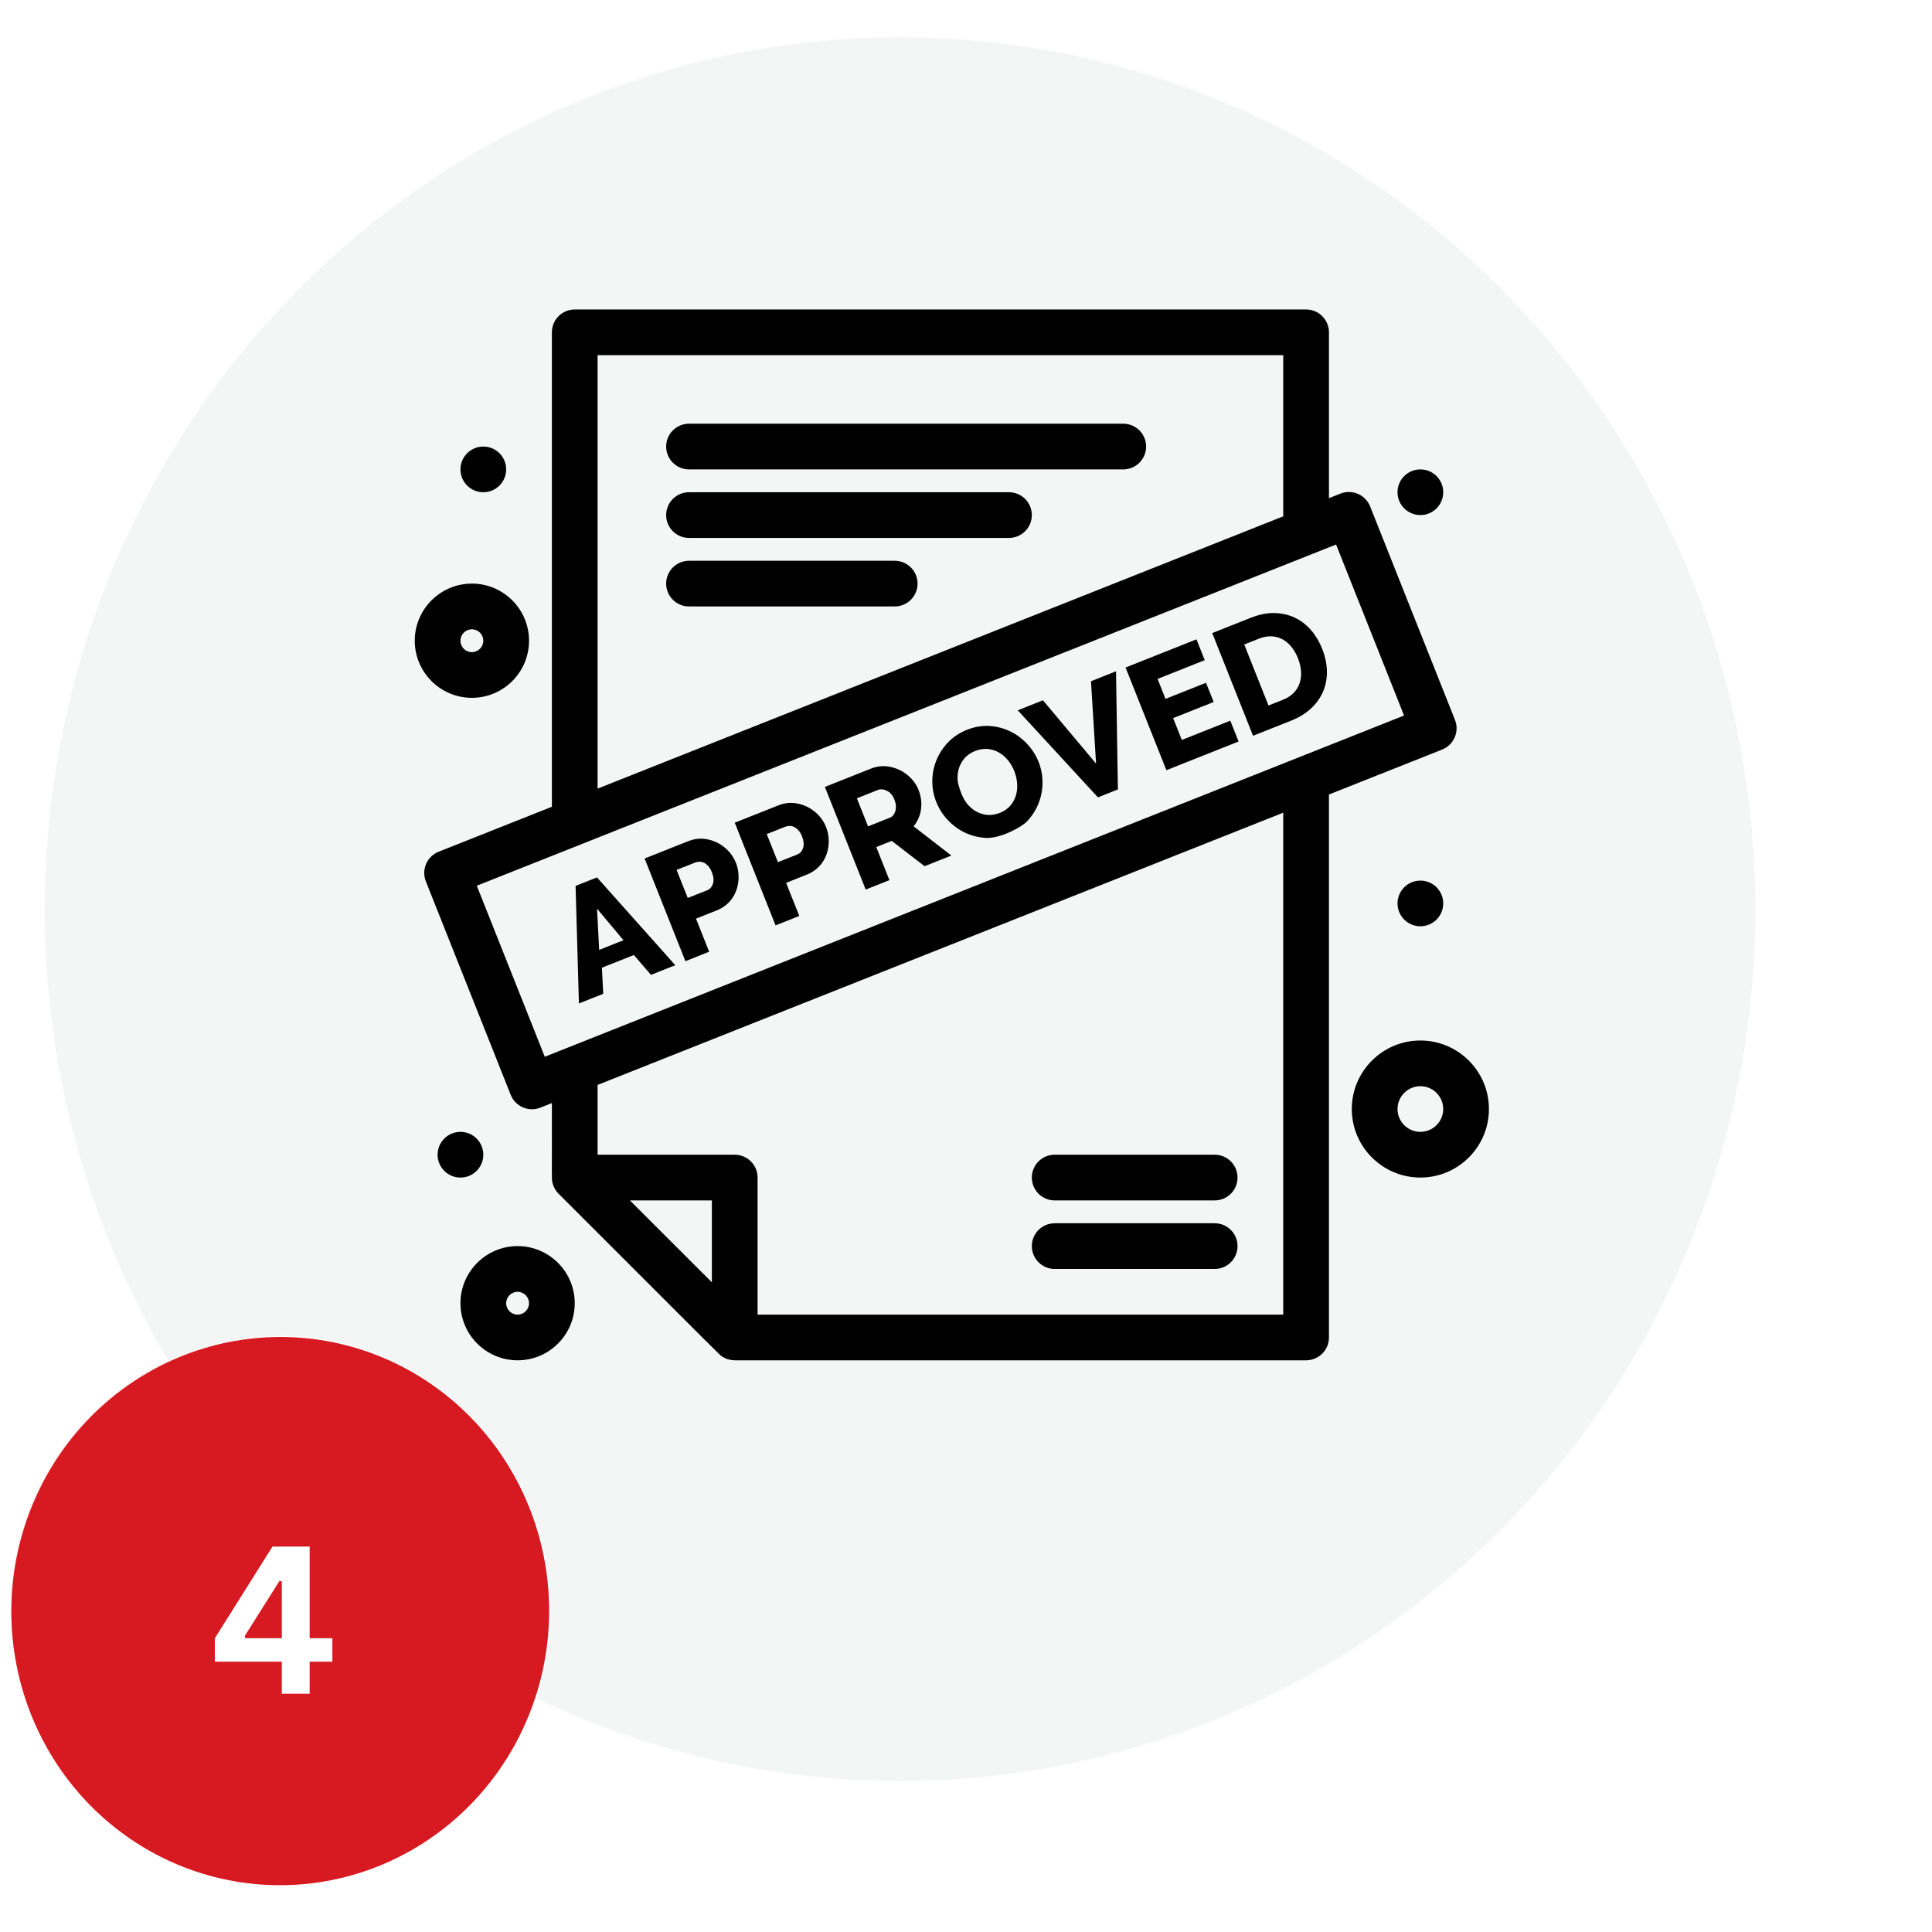
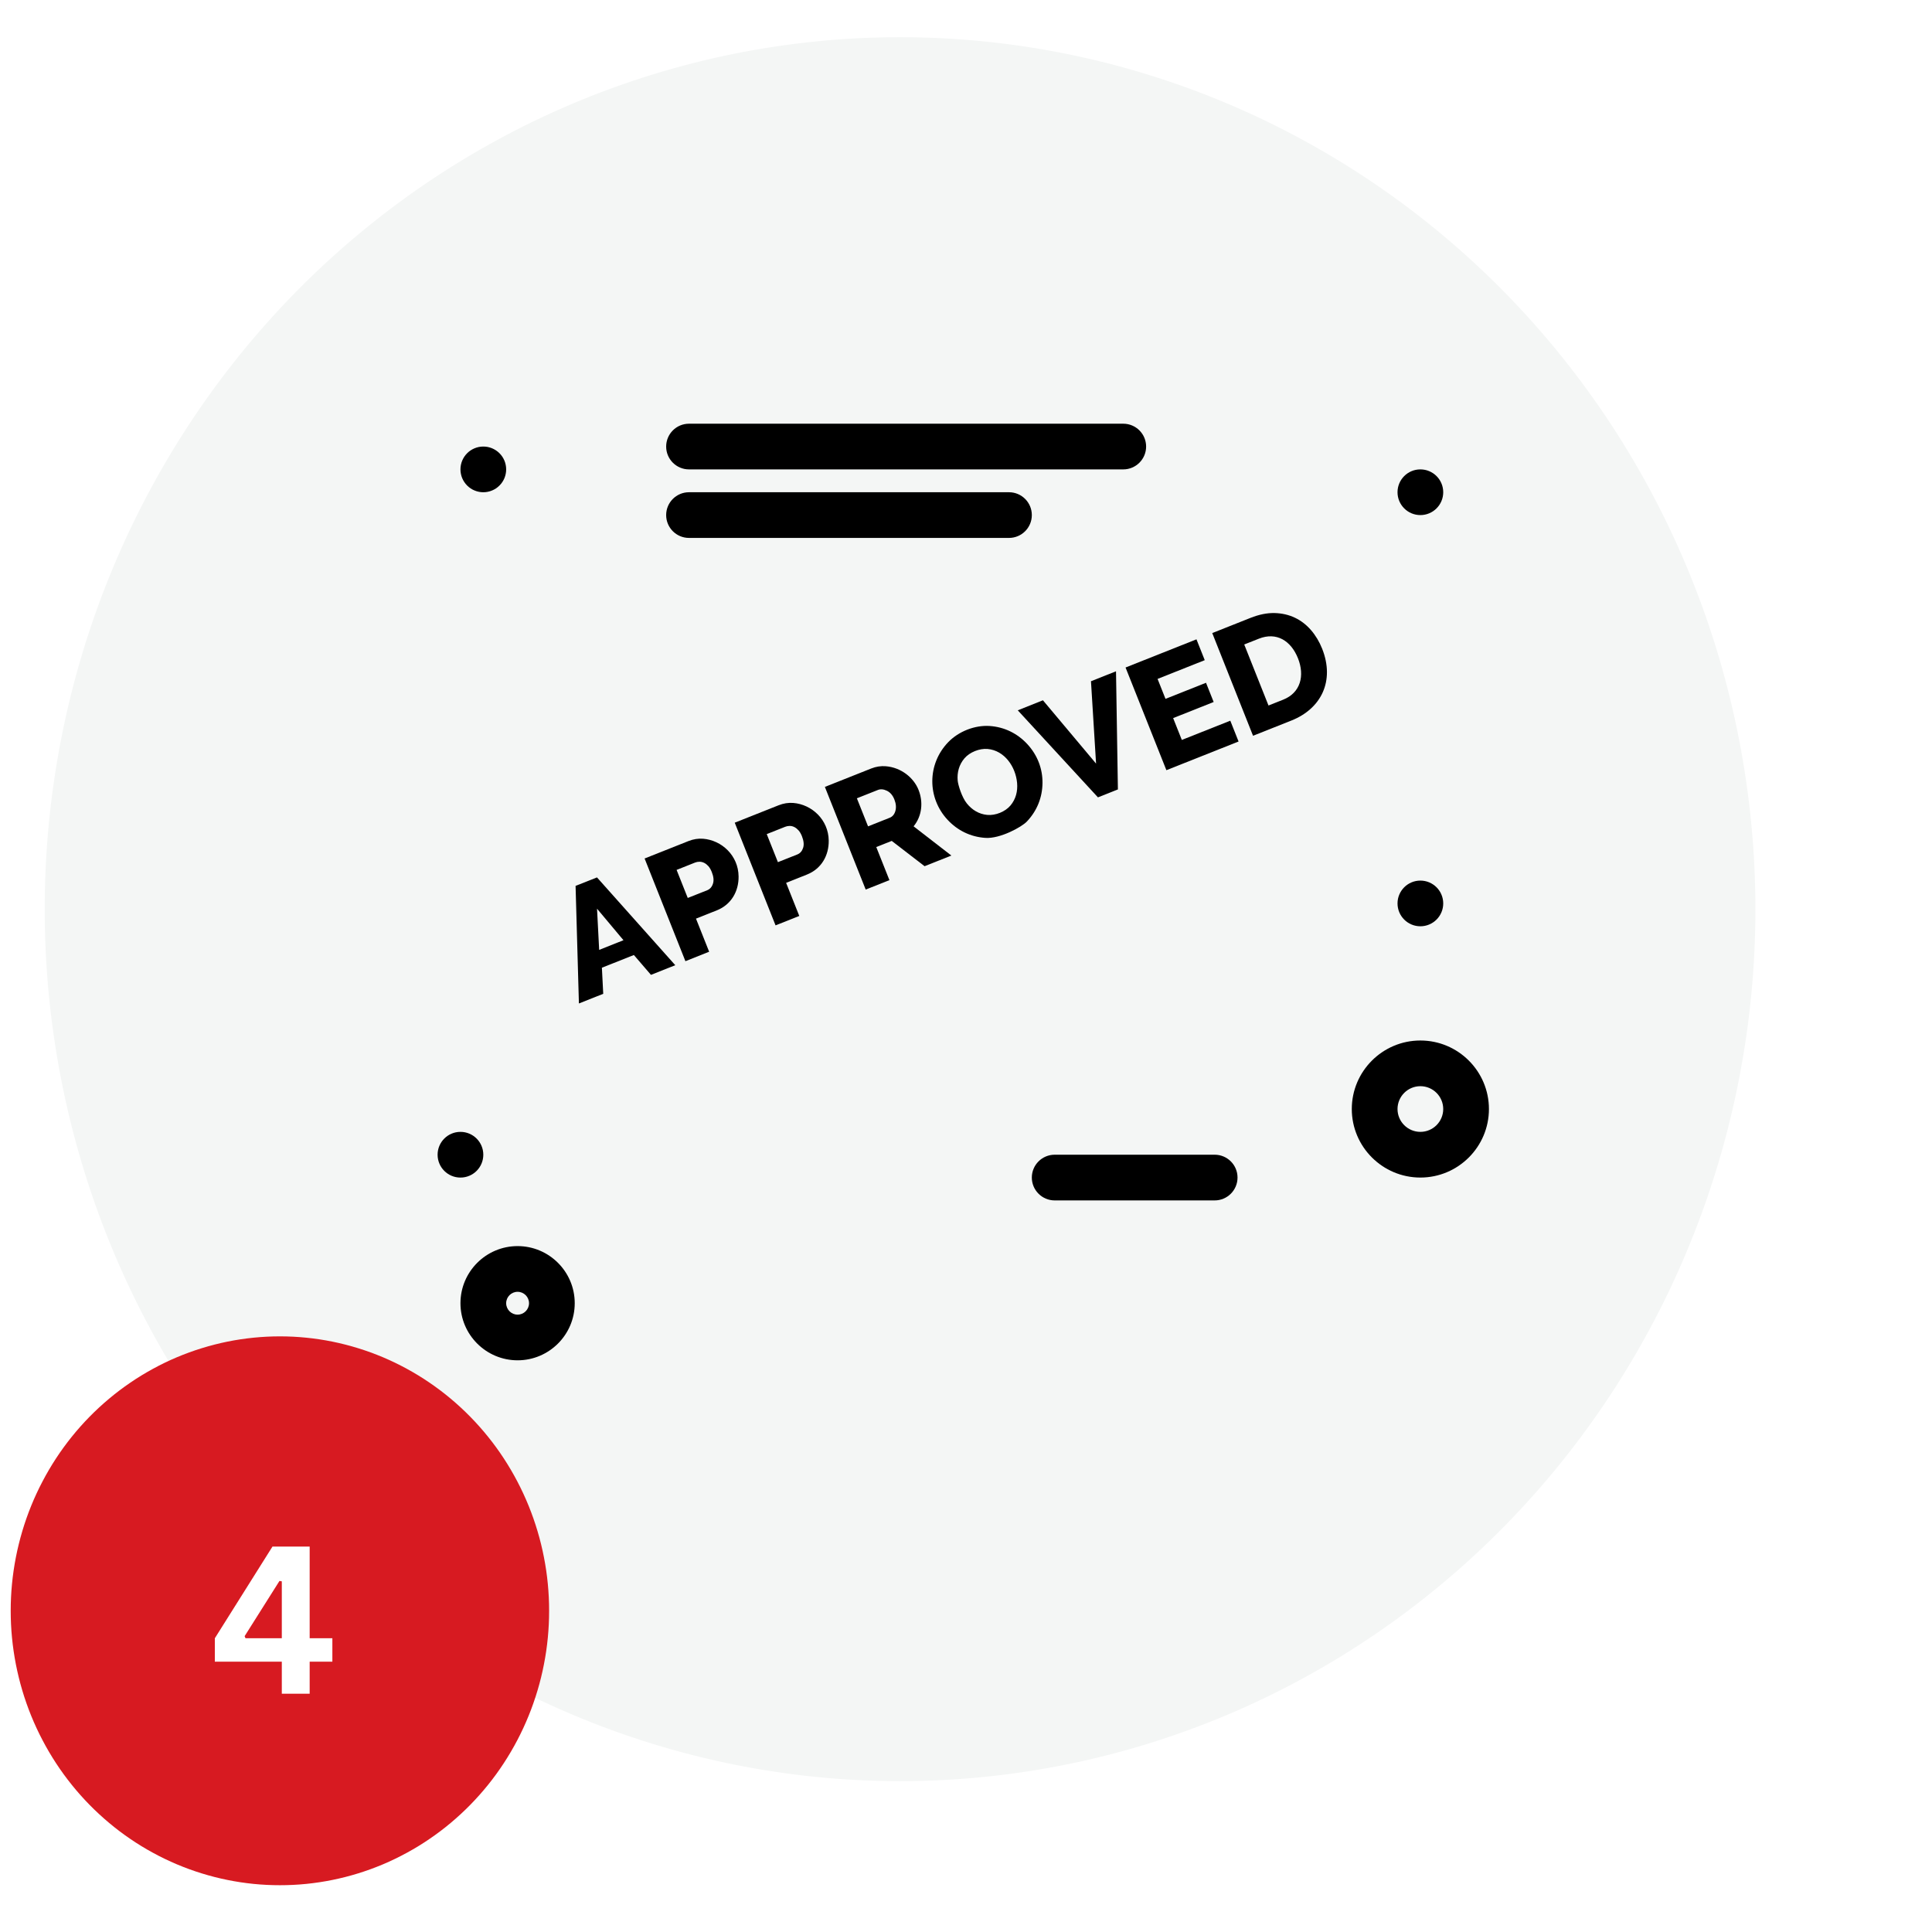
<svg xmlns="http://www.w3.org/2000/svg" width="500" viewBox="0 0 375 375" height="500" preserveAspectRatio="xMidYMid meet">
  <defs>
    <filter x="0%" y="0%" width="100%" height="100%" id="5d6c4e6fd4" />
    <filter x="0%" y="0%" width="100%" height="100%" id="574c6b8485" />
    <g />
    <clipPath id="97e6c777a0">
      <path d="M 1.742 0 L 369.477 0 L 369.477 375 L 1.742 375 Z M 1.742 0 " clip-rule="nonzero" />
    </clipPath>
    <mask id="4078f7f129">
      <g filter="url(#5d6c4e6fd4)">
        <rect x="-37.5" width="450" fill="#000000" y="-37.5" height="450" fill-opacity="0.48" />
      </g>
    </mask>
    <clipPath id="a734e466b7">
      <path d="M 1 0 L 368.477 0 L 368.477 375 L 1 375 Z M 1 0 " clip-rule="nonzero" />
    </clipPath>
    <image x="0" y="0" width="2383" id="4857a5dd5a" height="2429" preserveAspectRatio="xMidYMid meet" />
    <mask id="01ac21d4dc">
      <g filter="url(#5d6c4e6fd4)">
        <g filter="url(#574c6b8485)" transform="matrix(0.154, 0, 0, 0.154, 0.755, -0.013)">
          <image x="0" y="0" width="2383" height="2429" preserveAspectRatio="xMidYMid meet" />
        </g>
      </g>
    </mask>
    <image x="0" y="0" width="2383" id="c18fabdb26" height="2429" preserveAspectRatio="xMidYMid meet" />
    <clipPath id="8a7d656b5a">
      <rect x="0" width="369" y="0" height="375" />
    </clipPath>
    <clipPath id="1943eabf6d">
      <path d="M 1.742 0 L 351 0 L 351 356 L 1.742 356 Z M 1.742 0 " clip-rule="nonzero" />
    </clipPath>
    <clipPath id="e6e5e89a1a">
      <path d="M 0 257.219 L 115.148 257.219 L 115.148 375 L 0 375 Z M 0 257.219 " clip-rule="nonzero" />
    </clipPath>
    <mask id="fb8189706b">
      <g filter="url(#5d6c4e6fd4)">
        <rect x="-37.5" width="450" fill="#000000" y="-37.5" height="450" fill-opacity="0.48" />
      </g>
    </mask>
    <clipPath id="822ba05b16">
      <path d="M 0 0.219 L 115.148 0.219 L 115.148 118 L 0 118 Z M 0 0.219 " clip-rule="nonzero" />
    </clipPath>
    <image x="0" y="0" width="2383" id="aefd5e1e87" height="2429" preserveAspectRatio="xMidYMid meet" />
    <mask id="c198f932ea">
      <g filter="url(#5d6c4e6fd4)">
        <g filter="url(#574c6b8485)" transform="matrix(0.048, 0, 0, 0.048, 0.004, 0.217)">
          <image x="0" y="0" width="2383" height="2429" preserveAspectRatio="xMidYMid meet" />
        </g>
      </g>
    </mask>
    <image x="0" y="0" width="2383" id="dab47dfe44" height="2429" preserveAspectRatio="xMidYMid meet" />
    <clipPath id="a19a55f6b6">
      <rect x="0" width="116" y="0" height="118" />
    </clipPath>
    <clipPath id="0bfce127cb">
      <path d="M 0 257.219 L 110 257.219 L 110 369 L 0 369 Z M 0 257.219 " clip-rule="nonzero" />
    </clipPath>
    <clipPath id="d775617163">
      <path d="M 82 60.055 L 283 60.055 L 283 264.805 L 82 264.805 Z M 82 60.055 " clip-rule="nonzero" />
    </clipPath>
    <clipPath id="5f4c680139">
-       <path d="M 80.504 113 L 103 113 L 103 136 L 80.504 136 Z M 80.504 113 " clip-rule="nonzero" />
-     </clipPath>
+       </clipPath>
    <clipPath id="b918bee101">
      <path d="M 89 241 L 112 241 L 112 264.805 L 89 264.805 Z M 89 241 " clip-rule="nonzero" />
    </clipPath>
  </defs>
  <g clip-path="url(#97e6c777a0)">
    <g mask="url(#4078f7f129)">
      <g transform="matrix(1, 0, 0, 1, 1, 0)">
        <g clip-path="url(#8a7d656b5a)">
          <g clip-path="url(#a734e466b7)">
            <g mask="url(#01ac21d4dc)">
              <g transform="matrix(0.154, 0, 0, 0.154, 0.755, -0.013)">
                <image x="0" y="0" width="2383" height="2429" preserveAspectRatio="xMidYMid meet" />
              </g>
            </g>
          </g>
        </g>
      </g>
    </g>
  </g>
  <path fill="#f4f6f5" d="M 341.098 176.496 C 341.098 179.273 341.027 182.047 340.895 184.82 C 340.762 187.59 340.562 190.359 340.293 193.121 C 340.027 195.883 339.695 198.637 339.297 201.383 C 338.895 204.129 338.43 206.859 337.898 209.582 C 337.367 212.305 336.77 215.012 336.109 217.703 C 335.449 220.398 334.723 223.07 333.934 225.727 C 333.141 228.383 332.289 231.02 331.371 233.633 C 330.453 236.246 329.473 238.832 328.43 241.398 C 327.391 243.961 326.285 246.5 325.121 249.008 C 323.957 251.516 322.734 253.996 321.449 256.441 C 320.168 258.891 318.824 261.305 317.426 263.688 C 316.027 266.066 314.57 268.41 313.059 270.719 C 311.543 273.027 309.977 275.293 308.355 277.523 C 306.734 279.754 305.059 281.941 303.332 284.086 C 301.605 286.23 299.828 288.332 297.996 290.391 C 296.168 292.445 294.293 294.457 292.367 296.418 C 290.441 298.383 288.473 300.293 286.453 302.156 C 284.438 304.023 282.375 305.836 280.27 307.594 C 278.164 309.355 276.02 311.062 273.832 312.715 C 271.645 314.371 269.422 315.969 267.156 317.508 C 264.891 319.051 262.594 320.535 260.258 321.965 C 257.922 323.391 255.555 324.758 253.152 326.066 C 250.75 327.375 248.32 328.621 245.859 329.809 C 243.398 330.996 240.91 332.121 238.395 333.184 C 235.879 334.242 233.34 335.242 230.773 336.176 C 228.211 337.113 225.625 337.984 223.02 338.789 C 220.414 339.594 217.793 340.336 215.152 341.008 C 212.512 341.684 209.855 342.293 207.184 342.832 C 204.512 343.375 201.832 343.848 199.137 344.254 C 196.445 344.664 193.742 345.004 191.035 345.273 C 188.324 345.547 185.609 345.75 182.891 345.887 C 180.172 346.023 177.449 346.09 174.727 346.09 C 172.004 346.09 169.281 346.023 166.562 345.887 C 163.844 345.75 161.129 345.547 158.418 345.273 C 155.711 345.004 153.008 344.664 150.316 344.254 C 147.621 343.848 144.941 343.375 142.27 342.832 C 139.598 342.293 136.945 341.684 134.301 341.008 C 131.66 340.336 129.039 339.594 126.434 338.789 C 123.828 337.984 121.242 337.113 118.68 336.176 C 116.113 335.242 113.574 334.242 111.059 333.184 C 108.543 332.121 106.055 330.996 103.594 329.809 C 101.133 328.621 98.703 327.375 96.301 326.066 C 93.898 324.758 91.531 323.391 89.195 321.965 C 86.859 320.535 84.562 319.051 82.297 317.508 C 80.031 315.969 77.809 314.371 75.621 312.715 C 73.434 311.062 71.289 309.355 69.184 307.594 C 67.078 305.836 65.016 304.023 63 302.156 C 60.984 300.293 59.012 298.383 57.086 296.418 C 55.16 294.457 53.285 292.445 51.457 290.391 C 49.629 288.332 47.848 286.23 46.121 284.086 C 44.395 281.941 42.719 279.754 41.098 277.523 C 39.477 275.293 37.91 273.027 36.395 270.719 C 34.883 268.41 33.426 266.066 32.027 263.688 C 30.629 261.305 29.285 258.891 28.004 256.441 C 26.719 253.996 25.496 251.516 24.332 249.008 C 23.168 246.5 22.062 243.961 21.023 241.398 C 19.98 238.832 19 236.246 18.082 233.633 C 17.164 231.02 16.312 228.383 15.523 225.727 C 14.73 223.07 14.004 220.398 13.344 217.703 C 12.684 215.012 12.086 212.305 11.555 209.582 C 11.023 206.859 10.559 204.129 10.16 201.383 C 9.758 198.637 9.426 195.883 9.16 193.121 C 8.891 190.359 8.691 187.59 8.559 184.82 C 8.426 182.047 8.359 179.273 8.359 176.496 C 8.359 173.723 8.426 170.949 8.559 168.176 C 8.691 165.402 8.891 162.637 9.16 159.875 C 9.426 157.113 9.758 154.359 10.16 151.613 C 10.559 148.867 11.023 146.133 11.555 143.41 C 12.086 140.688 12.684 137.98 13.344 135.289 C 14.004 132.598 14.73 129.922 15.523 127.266 C 16.312 124.609 17.164 121.977 18.082 119.363 C 19 116.75 19.98 114.16 21.023 111.598 C 22.062 109.031 23.168 106.496 24.332 103.984 C 25.496 101.477 26.719 99 28.004 96.551 C 29.285 94.102 30.629 91.688 32.027 89.309 C 33.426 86.926 34.883 84.582 36.395 82.273 C 37.91 79.969 39.477 77.699 41.098 75.469 C 42.719 73.242 44.395 71.055 46.121 68.906 C 47.848 66.762 49.629 64.66 51.457 62.605 C 53.285 60.547 55.16 58.539 57.086 56.574 C 59.012 54.613 60.984 52.699 63 50.836 C 65.016 48.973 67.078 47.16 69.184 45.398 C 71.289 43.637 73.434 41.93 75.621 40.277 C 77.809 38.625 80.031 37.027 82.297 35.484 C 84.562 33.941 86.859 32.457 89.195 31.031 C 91.531 29.605 93.898 28.238 96.301 26.93 C 98.703 25.621 101.133 24.371 103.594 23.184 C 106.055 22 108.543 20.875 111.059 19.812 C 113.574 18.75 116.113 17.75 118.68 16.816 C 121.242 15.883 123.828 15.012 126.434 14.207 C 129.039 13.398 131.66 12.66 134.301 11.984 C 136.945 11.312 139.598 10.703 142.27 10.16 C 144.941 9.621 147.621 9.145 150.316 8.738 C 153.008 8.332 155.711 7.992 158.418 7.719 C 161.129 7.445 163.844 7.242 166.562 7.105 C 169.281 6.969 172.004 6.902 174.727 6.902 C 177.449 6.902 180.172 6.969 182.891 7.105 C 185.609 7.242 188.324 7.445 191.035 7.719 C 193.742 7.992 196.445 8.332 199.137 8.738 C 201.832 9.145 204.512 9.621 207.184 10.16 C 209.855 10.703 212.512 11.312 215.152 11.984 C 217.793 12.66 220.414 13.398 223.02 14.207 C 225.625 15.012 228.211 15.883 230.773 16.816 C 233.34 17.75 235.879 18.75 238.395 19.812 C 240.91 20.875 243.398 22 245.859 23.184 C 248.32 24.371 250.75 25.621 253.152 26.93 C 255.555 28.238 257.922 29.605 260.258 31.031 C 262.594 32.457 264.891 33.941 267.156 35.484 C 269.422 37.027 271.645 38.625 273.832 40.277 C 276.02 41.93 278.164 43.637 280.27 45.398 C 282.375 47.16 284.438 48.973 286.453 50.836 C 288.473 52.699 290.441 54.613 292.367 56.574 C 294.293 58.539 296.168 60.547 297.996 62.605 C 299.828 64.66 301.605 66.762 303.332 68.906 C 305.059 71.055 306.734 73.242 308.355 75.469 C 309.977 77.699 311.543 79.969 313.059 82.273 C 314.57 84.582 316.027 86.926 317.426 89.309 C 318.824 91.688 320.168 94.102 321.449 96.551 C 322.734 99 323.957 101.477 325.121 103.984 C 326.285 106.496 327.391 109.031 328.43 111.598 C 329.473 114.16 330.453 116.75 331.371 119.363 C 332.289 121.977 333.141 124.609 333.934 127.266 C 334.723 129.922 335.449 132.598 336.109 135.289 C 336.77 137.98 337.367 140.688 337.898 143.41 C 338.43 146.133 338.895 148.867 339.297 151.613 C 339.695 154.359 340.027 157.113 340.293 159.875 C 340.562 162.637 340.762 165.402 340.895 168.176 C 341.027 170.949 341.098 173.723 341.098 176.496 Z M 341.098 176.496 " fill-opacity="1" fill-rule="nonzero" />
  <g clip-path="url(#1943eabf6d)">
    <path stroke-linecap="butt" transform="matrix(0.645, 0, 0, 0.645, -13.253, -19.288)" fill="none" stroke-linejoin="miter" d="M 549.303 303.499 C 549.303 307.804 549.194 312.103 548.988 316.403 C 548.782 320.696 548.473 324.989 548.056 329.27 C 547.644 333.551 547.129 337.82 546.511 342.077 C 545.888 346.334 545.167 350.567 544.344 354.787 C 543.52 359.008 542.594 363.204 541.57 367.377 C 540.547 371.555 539.421 375.697 538.197 379.814 C 536.968 383.932 535.648 388.019 534.225 392.07 C 532.802 396.121 531.282 400.13 529.665 404.108 C 528.055 408.081 526.341 412.017 524.537 415.904 C 522.732 419.792 520.837 423.637 518.845 427.427 C 516.858 431.224 514.775 434.966 512.608 438.66 C 510.44 442.348 508.181 445.981 505.838 449.56 C 503.488 453.138 501.06 456.65 498.547 460.108 C 496.034 463.566 493.436 466.957 490.76 470.281 C 488.083 473.605 485.328 476.863 482.488 480.054 C 479.654 483.24 476.748 486.358 473.763 489.398 C 470.777 492.444 467.725 495.405 464.595 498.293 C 461.47 501.188 458.273 503.997 455.009 506.722 C 451.745 509.453 448.421 512.099 445.03 514.661 C 441.639 517.228 438.193 519.705 434.681 522.091 C 431.169 524.482 427.609 526.784 423.988 529 C 420.366 531.21 416.697 533.329 412.973 535.358 C 409.249 537.386 405.482 539.318 401.668 541.159 C 397.853 543 393.995 544.744 390.096 546.391 C 386.196 548.032 382.26 549.582 378.282 551.029 C 374.31 552.482 370.301 553.833 366.262 555.08 C 362.223 556.328 358.16 557.478 354.066 558.52 C 349.973 559.567 345.855 560.512 341.714 561.347 C 337.572 562.189 333.418 562.922 329.24 563.552 C 325.067 564.187 320.877 564.714 316.681 565.132 C 312.478 565.556 308.27 565.871 304.055 566.083 C 299.841 566.295 295.62 566.398 291.4 566.398 C 287.179 566.398 282.959 566.295 278.744 566.083 C 274.53 565.871 270.321 565.556 266.119 565.132 C 261.922 564.714 257.732 564.187 253.56 563.552 C 249.382 562.922 245.228 562.189 241.086 561.347 C 236.944 560.512 232.832 559.567 228.733 558.52 C 224.64 557.478 220.576 556.328 216.537 555.08 C 212.499 553.833 208.49 552.482 204.518 551.029 C 200.539 549.582 196.603 548.032 192.704 546.391 C 188.804 544.744 184.947 543 181.132 541.159 C 177.317 539.318 173.551 537.386 169.827 535.358 C 166.102 533.329 162.433 531.21 158.812 529 C 155.191 526.784 151.63 524.482 148.118 522.091 C 144.606 519.705 141.161 517.228 137.77 514.661 C 134.379 512.099 131.054 509.453 127.79 506.722 C 124.526 503.997 121.329 501.188 118.205 498.293 C 115.08 495.405 112.022 492.444 109.037 489.398 C 106.052 486.358 103.145 483.24 100.311 480.054 C 97.477 476.863 94.716 473.605 92.04 470.281 C 89.363 466.957 86.765 463.566 84.252 460.108 C 81.739 456.65 79.311 453.138 76.962 449.56 C 74.618 445.981 72.36 442.348 70.192 438.66 C 68.024 434.966 65.941 431.224 63.955 427.427 C 61.963 423.637 60.067 419.792 58.263 415.904 C 56.458 412.017 54.745 408.081 53.134 404.108 C 51.517 400.13 49.997 396.121 48.574 392.07 C 47.151 388.019 45.831 383.932 44.608 379.814 C 43.379 375.697 42.253 371.555 41.229 367.377 C 40.206 363.204 39.279 359.008 38.456 354.787 C 37.632 350.567 36.912 346.334 36.294 342.077 C 35.67 337.82 35.156 333.551 34.744 329.27 C 34.326 324.989 34.017 320.696 33.811 316.403 C 33.605 312.103 33.503 307.804 33.503 303.499 C 33.503 299.199 33.605 294.9 33.811 290.601 C 34.017 286.302 34.326 282.014 34.744 277.733 C 35.156 273.452 35.67 269.183 36.294 264.926 C 36.912 260.669 37.632 256.43 38.456 252.21 C 39.279 247.989 40.206 243.793 41.229 239.621 C 42.253 235.449 43.379 231.301 44.608 227.183 C 45.831 223.066 47.151 218.984 48.574 214.933 C 49.997 210.882 51.517 206.867 53.134 202.895 C 54.745 198.917 56.458 194.987 58.263 191.093 C 60.067 187.206 61.963 183.367 63.955 179.57 C 65.941 175.773 68.024 172.031 70.192 168.343 C 72.36 164.65 74.618 161.016 76.962 157.438 C 79.311 153.865 81.739 150.347 84.252 146.889 C 86.765 143.438 89.363 140.047 92.04 136.716 C 94.716 133.392 97.477 130.134 100.311 126.949 C 103.145 123.758 106.052 120.645 109.037 117.6 C 112.022 114.56 115.08 111.593 118.205 108.704 C 121.329 105.816 124.526 103.006 127.79 100.275 C 131.054 97.544 134.379 94.898 137.77 92.337 C 141.161 89.775 144.606 87.299 148.118 84.907 C 151.63 82.515 155.191 80.214 158.812 78.004 C 162.433 75.793 166.102 73.674 169.827 71.646 C 173.551 69.617 177.317 67.679 181.132 65.838 C 184.947 64.004 188.804 62.26 192.704 60.613 C 196.603 58.966 200.539 57.415 204.518 55.968 C 208.49 54.521 212.499 53.171 216.537 51.923 C 220.576 50.67 224.64 49.525 228.733 48.478 C 232.832 47.436 236.944 46.492 241.086 45.65 C 245.228 44.814 249.382 44.076 253.56 43.446 C 257.732 42.816 261.922 42.289 266.119 41.865 C 270.321 41.441 274.53 41.127 278.744 40.915 C 282.959 40.703 287.179 40.6 291.4 40.6 C 295.62 40.6 299.841 40.703 304.055 40.915 C 308.27 41.127 312.478 41.441 316.681 41.865 C 320.877 42.289 325.067 42.816 329.24 43.446 C 333.418 44.076 337.572 44.814 341.714 45.65 C 345.855 46.492 349.973 47.436 354.066 48.478 C 358.16 49.525 362.223 50.67 366.262 51.923 C 370.301 53.171 374.31 54.521 378.282 55.968 C 382.26 57.415 386.196 58.966 390.096 60.613 C 393.995 62.26 397.853 64.004 401.668 65.838 C 405.482 67.679 409.249 69.617 412.973 71.646 C 416.697 73.674 420.366 75.793 423.988 78.004 C 427.609 80.214 431.169 82.515 434.681 84.907 C 438.193 87.299 441.639 89.775 445.03 92.337 C 448.421 94.898 451.745 97.544 455.009 100.275 C 458.273 103.006 461.47 105.816 464.595 108.704 C 467.725 111.593 470.777 114.56 473.763 117.6 C 476.748 120.645 479.654 123.758 482.488 126.949 C 485.328 130.134 488.083 133.392 490.76 136.716 C 493.436 140.047 496.034 143.438 498.547 146.889 C 501.06 150.347 503.488 153.865 505.838 157.438 C 508.181 161.016 510.44 164.65 512.608 168.343 C 514.775 172.031 516.858 175.773 518.845 179.57 C 520.837 183.367 522.732 187.206 524.537 191.093 C 526.341 194.987 528.055 198.917 529.665 202.895 C 531.282 206.867 532.802 210.882 534.225 214.933 C 535.648 218.984 536.968 223.066 538.197 227.183 C 539.421 231.301 540.547 235.449 541.57 239.621 C 542.594 243.793 543.52 247.989 544.344 252.21 C 545.167 256.43 545.888 260.669 546.511 264.926 C 547.129 269.183 547.644 273.452 548.056 277.733 C 548.473 282.014 548.782 286.302 548.988 290.601 C 549.194 294.9 549.303 299.199 549.303 303.499 Z M 549.303 303.499 " stroke="#ffffff" stroke-width="1" stroke-opacity="1" stroke-miterlimit="10" />
  </g>
  <g clip-path="url(#e6e5e89a1a)">
    <g mask="url(#fb8189706b)">
      <g transform="matrix(1, 0, 0, 1, 0, 257)">
        <g clip-path="url(#a19a55f6b6)">
          <g clip-path="url(#822ba05b16)">
            <g mask="url(#c198f932ea)">
              <g transform="matrix(0.048, 0, 0, 0.048, 0.004, 0.217)">
                <image x="0" y="0" width="2383" height="2429" preserveAspectRatio="xMidYMid meet" />
              </g>
            </g>
          </g>
        </g>
      </g>
    </g>
  </g>
  <path fill="#d71a21" d="M 106.582 312.652 C 106.582 314.398 106.5 316.141 106.332 317.875 C 106.164 319.609 105.914 321.336 105.578 323.047 C 105.246 324.758 104.832 326.445 104.332 328.117 C 103.836 329.785 103.262 331.426 102.605 333.039 C 101.949 334.648 101.219 336.227 100.414 337.762 C 99.605 339.301 98.727 340.797 97.777 342.246 C 96.828 343.699 95.809 345.098 94.723 346.445 C 93.637 347.793 92.488 349.086 91.277 350.32 C 90.07 351.551 88.801 352.723 87.48 353.828 C 86.156 354.938 84.785 355.973 83.359 356.941 C 81.938 357.914 80.473 358.809 78.961 359.629 C 77.453 360.453 75.906 361.199 74.328 361.867 C 72.746 362.531 71.137 363.121 69.5 363.625 C 67.863 364.133 66.203 364.555 64.523 364.895 C 62.848 365.238 61.156 365.492 59.453 365.664 C 57.75 365.836 56.043 365.918 54.332 365.918 C 52.621 365.918 50.914 365.836 49.211 365.664 C 47.508 365.492 45.816 365.238 44.137 364.895 C 42.457 364.555 40.801 364.133 39.164 363.625 C 37.523 363.121 35.914 362.531 34.336 361.867 C 32.754 361.199 31.207 360.453 29.699 359.629 C 28.191 358.809 26.723 357.914 25.301 356.941 C 23.879 355.973 22.504 354.938 21.184 353.828 C 19.859 352.723 18.594 351.551 17.383 350.32 C 16.172 349.086 15.023 347.793 13.938 346.445 C 12.852 345.098 11.836 343.699 10.883 342.246 C 9.934 340.797 9.055 339.301 8.25 337.762 C 7.441 336.227 6.711 334.648 6.055 333.039 C 5.402 331.426 4.824 329.785 4.328 328.117 C 3.832 326.445 3.418 324.758 3.082 323.047 C 2.75 321.336 2.496 319.609 2.328 317.875 C 2.16 316.141 2.078 314.398 2.078 312.652 C 2.078 310.91 2.16 309.168 2.328 307.434 C 2.496 305.695 2.75 303.973 3.082 302.262 C 3.418 300.551 3.832 298.863 4.328 297.191 C 4.824 295.523 5.402 293.883 6.055 292.27 C 6.711 290.66 7.441 289.082 8.25 287.547 C 9.055 286.008 9.934 284.512 10.883 283.062 C 11.836 281.609 12.852 280.211 13.938 278.863 C 15.023 277.516 16.172 276.223 17.383 274.988 C 18.594 273.758 19.859 272.586 21.184 271.48 C 22.504 270.371 23.879 269.336 25.301 268.367 C 26.723 267.395 28.191 266.5 29.699 265.68 C 31.207 264.855 32.754 264.109 34.336 263.441 C 35.914 262.777 37.523 262.188 39.164 261.684 C 40.801 261.176 42.457 260.754 44.137 260.41 C 45.816 260.07 47.508 259.816 49.211 259.645 C 50.914 259.473 52.621 259.387 54.332 259.387 C 56.043 259.387 57.75 259.473 59.453 259.645 C 61.156 259.816 62.848 260.07 64.523 260.41 C 66.203 260.754 67.863 261.176 69.5 261.684 C 71.137 262.188 72.746 262.777 74.328 263.441 C 75.906 264.109 77.453 264.855 78.961 265.68 C 80.473 266.5 81.938 267.395 83.359 268.367 C 84.785 269.336 86.156 270.371 87.48 271.48 C 88.801 272.586 90.07 273.758 91.277 274.988 C 92.488 276.223 93.637 277.516 94.723 278.863 C 95.809 280.211 96.828 281.609 97.777 283.062 C 98.727 284.512 99.605 286.008 100.414 287.547 C 101.219 289.082 101.949 290.66 102.605 292.27 C 103.262 293.883 103.836 295.523 104.332 297.191 C 104.832 298.863 105.246 300.551 105.578 302.262 C 105.914 303.973 106.164 305.695 106.332 307.434 C 106.5 309.168 106.582 310.91 106.582 312.652 Z M 106.582 312.652 " fill-opacity="1" fill-rule="nonzero" />
  <g clip-path="url(#0bfce127cb)">
-     <path stroke-linecap="butt" transform="matrix(0.203, 0, 0, 0.203, -4.709, 251.163)" fill="none" stroke-linejoin="miter" d="M 549.293 303.491 C 549.293 312.109 548.888 320.708 548.059 329.268 C 547.23 337.828 545.996 346.35 544.338 354.794 C 542.699 363.239 540.655 371.568 538.188 379.82 C 535.739 388.052 532.905 396.15 529.666 404.112 C 526.427 412.056 522.822 419.845 518.85 427.422 C 514.859 435.018 510.521 442.402 505.836 449.555 C 501.151 456.727 496.119 463.629 490.759 470.281 C 485.399 476.932 479.731 483.314 473.754 489.406 C 467.797 495.479 461.531 501.263 455.014 506.72 C 448.479 512.195 441.711 517.304 434.674 522.086 C 427.656 526.886 420.426 531.301 412.965 535.35 C 405.523 539.418 397.888 543.101 390.099 546.397 C 382.291 549.675 374.348 552.586 366.269 555.073 C 358.191 557.58 349.997 559.662 341.707 561.339 C 333.436 563.036 325.088 564.289 316.682 565.137 C 308.276 565.986 299.85 566.391 291.406 566.391 C 282.961 566.391 274.536 565.986 266.13 565.137 C 257.724 564.289 249.376 563.036 241.085 561.339 C 232.795 559.662 224.621 557.58 216.542 555.073 C 208.445 552.586 200.501 549.675 192.712 546.397 C 184.904 543.101 177.269 539.418 169.827 535.35 C 162.385 531.301 155.136 526.886 148.118 522.086 C 141.1 517.304 134.314 512.195 127.797 506.72 C 121.261 501.263 115.015 495.479 109.038 489.406 C 103.061 483.314 97.393 476.932 92.033 470.281 C 86.673 463.629 81.661 456.727 76.956 449.555 C 72.271 442.402 67.933 435.018 63.962 427.422 C 59.971 419.845 56.365 412.056 53.126 404.112 C 49.907 396.15 47.053 388.052 44.605 379.82 C 42.156 371.568 40.113 363.239 38.455 354.794 C 36.816 346.35 35.563 337.828 34.734 329.268 C 33.904 320.708 33.5 312.109 33.5 303.491 C 33.5 294.892 33.904 286.293 34.734 277.733 C 35.563 269.153 36.816 260.651 38.455 252.207 C 40.113 243.762 42.156 235.433 44.605 227.181 C 47.053 218.949 49.907 210.851 53.126 202.889 C 56.365 194.945 59.971 187.156 63.962 179.579 C 67.933 171.983 72.271 164.599 76.956 157.446 C 81.661 150.274 86.673 143.372 92.033 136.72 C 97.393 130.069 103.061 123.687 109.038 117.595 C 115.015 111.522 121.261 105.738 127.797 100.281 C 134.314 94.806 141.1 89.697 148.118 84.915 C 155.136 80.115 162.385 75.7 169.827 71.651 C 177.269 67.583 184.904 63.9 192.712 60.604 C 200.501 57.326 208.445 54.415 216.542 51.928 C 224.621 49.421 232.795 47.339 241.085 45.642 C 249.376 43.965 257.724 42.712 266.13 41.864 C 274.536 41.015 282.961 40.591 291.406 40.591 C 299.85 40.591 308.276 41.015 316.682 41.864 C 325.088 42.712 333.436 43.965 341.707 45.642 C 349.997 47.339 358.191 49.421 366.269 51.928 C 374.348 54.415 382.291 57.326 390.099 60.604 C 397.888 63.9 405.523 67.583 412.965 71.651 C 420.426 75.7 427.656 80.115 434.674 84.915 C 441.711 89.697 448.479 94.806 455.014 100.281 C 461.531 105.738 467.797 111.522 473.754 117.595 C 479.731 123.687 485.399 130.069 490.759 136.72 C 496.119 143.372 501.151 150.274 505.836 157.446 C 510.521 164.599 514.859 171.983 518.85 179.579 C 522.822 187.156 526.427 194.945 529.666 202.889 C 532.905 210.851 535.739 218.949 538.188 227.181 C 540.655 235.433 542.699 243.762 544.338 252.207 C 545.996 260.651 547.23 269.153 548.059 277.733 C 548.888 286.293 549.293 294.892 549.293 303.491 Z M 549.293 303.491 " stroke="#ffffff" stroke-width="1" stroke-opacity="1" stroke-miterlimit="10" />
-   </g>
+     </g>
  <path fill="#000000" d="M 117.086 192.898 L 116.828 187.832 L 123.035 185.367 L 126.352 189.219 L 131.07 187.344 L 115.875 170.305 L 111.719 171.949 L 112.367 194.773 Z M 121.016 182.496 L 116.297 184.371 L 115.883 176.375 Z M 121.016 182.496 " fill-opacity="1" fill-rule="nonzero" />
  <path fill="#000000" d="M 137.645 184.73 L 135.09 178.305 L 139.133 176.699 C 141.957 175.578 143.395 172.98 143.359 170.113 C 143.312 166.039 140.07 163.09 136.484 162.801 C 135.535 162.723 134.582 162.875 133.625 163.254 L 125.117 166.633 L 133.039 186.566 Z M 134.922 167.418 C 135.188 167.312 135.469 167.262 135.773 167.262 C 136.453 167.262 137.043 167.613 137.496 168.121 C 137.75 168.41 137.969 168.789 138.156 169.258 C 138.512 170.152 138.59 170.914 138.379 171.535 C 138.176 172.164 137.801 172.582 137.258 172.801 L 133.492 174.293 L 131.328 168.848 Z M 134.922 167.418 " fill-opacity="1" fill-rule="nonzero" />
  <path fill="#000000" d="M 155.141 177.785 L 152.586 171.359 L 156.629 169.75 C 159.453 168.629 160.891 166.027 160.855 163.164 C 160.809 159.098 157.57 156.145 153.984 155.852 C 153.027 155.777 152.078 155.926 151.121 156.305 L 142.613 159.684 L 150.535 179.613 Z M 152.418 160.473 C 152.684 160.367 152.965 160.312 153.27 160.312 C 153.945 160.309 154.535 160.66 154.992 161.172 C 155.25 161.461 155.469 161.836 155.656 162.305 C 156.012 163.203 156.086 163.965 155.879 164.586 C 155.672 165.215 155.297 165.633 154.754 165.852 L 150.992 167.344 L 148.824 161.898 Z M 152.418 160.473 " fill-opacity="1" fill-rule="nonzero" />
  <path fill="#000000" d="M 172.637 170.836 L 170.082 164.41 L 173.086 163.219 L 179.461 168.129 L 184.66 166.062 L 177.328 160.391 C 178.992 158.359 179.215 155.648 178.289 153.316 C 177.348 150.941 174.902 148.965 171.93 148.727 C 170.977 148.648 170.031 148.797 169.094 149.168 L 160.109 152.738 L 168.031 172.664 Z M 170.395 153.332 C 170.918 153.125 171.504 153.176 172.145 153.484 C 172.789 153.793 173.273 154.355 173.598 155.18 C 173.918 155.984 173.984 156.723 173.797 157.395 C 173.609 158.062 173.242 158.504 172.699 158.723 L 168.488 160.395 L 166.32 154.949 Z M 170.395 153.332 " fill-opacity="1" fill-rule="nonzero" />
  <path fill="#000000" d="M 191.262 162.633 C 194.148 162.824 198.309 160.516 199.305 159.469 C 201.324 157.344 202.324 154.734 202.348 151.957 C 202.371 149.238 201.395 146.594 199.41 144.441 C 197.512 142.387 194.992 141.109 192.09 140.914 C 189.219 140.723 186.07 141.957 184.043 144.062 C 179.941 148.32 179.961 154.887 183.938 159.137 C 185.848 161.184 188.355 162.438 191.262 162.633 Z M 187.191 147.199 C 188.191 146.012 190.109 145.23 191.703 145.375 C 194.992 145.676 197.137 148.824 197.418 151.977 C 197.559 153.59 197.168 155.105 196.141 156.336 C 195.125 157.551 193.219 158.328 191.602 158.172 C 189.996 158.016 188.668 157.191 187.664 155.949 C 186.684 154.742 185.957 152.328 185.887 151.52 C 185.742 149.938 186.156 148.422 187.191 147.199 Z M 187.191 147.199 " fill-opacity="1" fill-rule="nonzero" />
  <path fill="#000000" d="M 216.984 153.227 L 216.617 130.297 L 211.758 132.227 L 212.746 148.215 L 202.434 135.926 L 197.547 137.871 L 213.109 154.766 Z M 216.984 153.227 " fill-opacity="1" fill-rule="nonzero" />
  <path fill="#000000" d="M 240.406 143.926 L 238.801 139.887 L 229.391 143.621 L 227.707 139.383 L 235.57 136.258 L 234.086 132.527 L 226.223 135.648 L 224.684 131.777 L 233.84 128.137 L 232.234 124.094 L 218.469 129.562 L 226.395 149.492 Z M 240.406 143.926 " fill-opacity="1" fill-rule="nonzero" />
  <path fill="#000000" d="M 250.66 139.855 C 256.441 137.559 259.117 132.184 256.629 125.914 C 256.086 124.551 255.363 123.344 254.465 122.305 C 252.676 120.242 250.289 119.059 247.375 118.992 C 245.93 118.961 244.383 119.273 242.734 119.926 L 235.297 122.879 L 243.215 142.812 Z M 244.344 123.969 C 247.766 122.609 250.578 124.359 251.938 127.777 C 253.266 131.117 252.48 134.453 249.051 135.812 L 246.215 136.938 L 241.504 125.094 Z M 244.344 123.969 " fill-opacity="1" fill-rule="nonzero" />
  <g clip-path="url(#d775617163)">
-     <path fill="#000000" d="M 279.922 145.488 C 282.199 144.586 283.312 142.004 282.41 139.73 L 265.941 98.297 C 265.035 96.02 262.457 94.906 260.176 95.812 L 257.949 96.695 L 257.949 64.504 C 257.949 62.055 255.961 60.07 253.516 60.07 L 111.555 60.07 C 109.105 60.07 107.121 62.055 107.121 64.504 L 107.121 156.59 L 85.145 165.316 C 82.867 166.223 81.754 168.797 82.66 171.078 L 99.129 212.508 C 100.035 214.781 102.609 215.902 104.891 214.992 L 107.121 214.109 C 107.152 229.52 107.047 228.633 107.207 229.438 C 107.367 230.242 107.758 231.012 108.359 231.633 C 108.379 231.656 108.398 231.68 108.418 231.699 C 141.516 264.773 139.641 262.977 140.23 263.34 C 140.965 263.809 141.805 264.035 142.609 264.035 L 253.512 264.035 C 255.961 264.035 257.949 262.051 257.949 259.602 L 257.949 154.211 Z M 115.992 68.938 L 249.078 68.938 L 249.078 100.219 L 115.992 153.07 Z M 92.543 171.918 C 100.605 168.723 249.672 109.523 259.332 105.691 L 272.527 138.883 C 257.5 144.848 115.805 201.117 109.828 203.492 L 105.738 205.117 Z M 138.172 248.898 L 122.266 233 L 138.172 233 Z M 249.078 255.172 L 147.047 255.172 L 147.047 228.562 C 147.047 226.117 145.059 224.129 142.609 224.129 L 115.992 224.129 L 115.992 210.582 L 249.078 157.738 Z M 249.078 255.172 " fill-opacity="1" fill-rule="nonzero" />
-   </g>
+     </g>
  <path fill="#000000" d="M 218.023 82.242 L 133.738 82.242 C 131.285 82.242 129.301 84.227 129.301 86.676 C 129.301 89.125 131.285 91.109 133.738 91.109 L 218.023 91.109 C 220.473 91.109 222.461 89.121 222.461 86.676 C 222.461 84.227 220.473 82.242 218.023 82.242 Z M 218.023 82.242 " fill-opacity="1" fill-rule="nonzero" />
  <path fill="#000000" d="M 195.844 95.543 L 133.738 95.543 C 131.285 95.543 129.301 97.527 129.301 99.977 C 129.301 102.426 131.285 104.41 133.738 104.41 L 195.844 104.41 C 198.293 104.41 200.277 102.426 200.277 99.977 C 200.277 97.527 198.293 95.543 195.844 95.543 Z M 195.844 95.543 " fill-opacity="1" fill-rule="nonzero" />
-   <path fill="#000000" d="M 173.66 108.844 L 133.738 108.844 C 131.285 108.844 129.301 110.832 129.301 113.277 C 129.301 115.727 131.285 117.711 133.738 117.711 L 173.66 117.711 C 176.113 117.711 178.098 115.727 178.098 113.277 C 178.098 110.832 176.113 108.844 173.66 108.844 Z M 173.66 108.844 " fill-opacity="1" fill-rule="nonzero" />
  <g clip-path="url(#5f4c680139)">
    <path fill="#000000" d="M 91.594 135.449 C 97.707 135.449 102.684 130.477 102.684 124.363 C 102.684 118.25 97.707 113.277 91.594 113.277 C 85.477 113.277 80.504 118.25 80.504 124.363 C 80.504 130.477 85.48 135.449 91.594 135.449 Z M 91.594 122.148 C 92.816 122.148 93.809 123.141 93.809 124.363 C 93.809 125.586 92.816 126.582 91.594 126.582 C 90.371 126.582 89.375 125.586 89.375 124.363 C 89.375 123.141 90.371 122.148 91.594 122.148 Z M 91.594 122.148 " fill-opacity="1" fill-rule="nonzero" />
  </g>
  <g clip-path="url(#b918bee101)">
    <path fill="#000000" d="M 100.465 241.867 C 94.348 241.867 89.375 246.84 89.375 252.953 C 89.375 259.066 94.348 264.035 100.465 264.035 C 106.582 264.035 111.555 259.066 111.555 252.953 C 111.555 246.84 106.582 241.867 100.465 241.867 Z M 100.465 255.172 C 99.242 255.172 98.246 254.172 98.246 252.953 C 98.246 251.73 99.242 250.738 100.465 250.738 C 101.688 250.738 102.684 251.73 102.684 252.953 C 102.684 254.172 101.688 255.172 100.465 255.172 Z M 100.465 255.172 " fill-opacity="1" fill-rule="nonzero" />
  </g>
  <path fill="#000000" d="M 275.695 201.961 C 268.355 201.961 262.383 207.93 262.383 215.262 C 262.383 222.598 268.355 228.562 275.695 228.562 C 283.031 228.562 289 222.598 289 215.262 C 289 207.93 283.031 201.961 275.695 201.961 Z M 275.695 219.695 C 273.246 219.695 271.258 217.707 271.258 215.262 C 271.258 212.82 273.246 210.828 275.695 210.828 C 278.141 210.828 280.129 212.82 280.129 215.262 C 280.129 217.707 278.141 219.695 275.695 219.695 Z M 275.695 219.695 " fill-opacity="1" fill-rule="nonzero" />
  <path fill="#000000" d="M 275.695 99.977 C 278.141 99.977 280.129 97.992 280.129 95.543 C 280.129 93.094 278.141 91.109 275.695 91.109 C 273.242 91.109 271.258 93.094 271.258 95.543 C 271.258 97.992 273.242 99.977 275.695 99.977 Z M 275.695 99.977 " fill-opacity="1" fill-rule="nonzero" />
  <path fill="#000000" d="M 275.695 170.922 C 273.242 170.922 271.258 172.91 271.258 175.355 C 271.258 177.805 273.242 179.789 275.695 179.789 C 278.141 179.789 280.129 177.805 280.129 175.355 C 280.129 172.91 278.141 170.922 275.695 170.922 Z M 275.695 170.922 " fill-opacity="1" fill-rule="nonzero" />
  <path fill="#000000" d="M 98.246 91.109 C 98.246 91.398 98.219 91.688 98.16 91.973 C 98.105 92.258 98.02 92.535 97.91 92.805 C 97.797 93.074 97.66 93.328 97.5 93.57 C 97.336 93.812 97.152 94.039 96.945 94.242 C 96.742 94.449 96.516 94.633 96.273 94.797 C 96.031 94.957 95.777 95.094 95.508 95.203 C 95.238 95.316 94.961 95.402 94.676 95.457 C 94.391 95.516 94.102 95.543 93.809 95.543 C 93.52 95.543 93.23 95.516 92.945 95.457 C 92.66 95.402 92.383 95.316 92.113 95.203 C 91.844 95.094 91.586 94.957 91.344 94.797 C 91.102 94.633 90.879 94.449 90.672 94.242 C 90.469 94.039 90.285 93.812 90.121 93.57 C 89.961 93.328 89.824 93.074 89.711 92.805 C 89.602 92.535 89.516 92.258 89.461 91.973 C 89.402 91.688 89.375 91.398 89.375 91.109 C 89.375 90.816 89.402 90.527 89.461 90.242 C 89.516 89.957 89.602 89.68 89.711 89.41 C 89.824 89.145 89.961 88.887 90.121 88.645 C 90.285 88.402 90.469 88.18 90.672 87.973 C 90.879 87.766 91.102 87.582 91.344 87.422 C 91.586 87.262 91.844 87.125 92.113 87.012 C 92.383 86.902 92.66 86.816 92.945 86.758 C 93.23 86.703 93.52 86.676 93.809 86.676 C 94.102 86.676 94.391 86.703 94.676 86.758 C 94.961 86.816 95.238 86.902 95.508 87.012 C 95.777 87.125 96.031 87.262 96.273 87.422 C 96.516 87.582 96.742 87.766 96.945 87.973 C 97.152 88.18 97.336 88.402 97.5 88.645 C 97.66 88.887 97.797 89.145 97.91 89.41 C 98.02 89.68 98.105 89.957 98.16 90.242 C 98.219 90.527 98.246 90.816 98.246 91.109 Z M 98.246 91.109 " fill-opacity="1" fill-rule="nonzero" />
  <path fill="#000000" d="M 93.809 224.129 C 93.809 221.684 91.824 219.695 89.375 219.695 C 86.922 219.695 84.938 221.684 84.938 224.129 C 84.938 226.582 86.922 228.566 89.375 228.566 C 91.824 228.566 93.809 226.582 93.809 224.129 Z M 93.809 224.129 " fill-opacity="1" fill-rule="nonzero" />
-   <path fill="#000000" d="M 204.715 246.301 L 235.77 246.301 C 238.219 246.301 240.203 244.316 240.203 241.867 C 240.203 239.418 238.219 237.434 235.77 237.434 L 204.715 237.434 C 202.266 237.434 200.277 239.418 200.277 241.867 C 200.277 244.312 202.266 246.301 204.715 246.301 Z M 204.715 246.301 " fill-opacity="1" fill-rule="nonzero" />
  <path fill="#000000" d="M 204.715 233 L 235.77 233 C 238.219 233 240.203 231.012 240.203 228.562 C 240.203 226.117 238.219 224.129 235.77 224.129 L 204.715 224.129 C 202.266 224.129 200.277 226.117 200.277 228.562 C 200.277 231.012 202.266 233 204.715 233 Z M 204.715 233 " fill-opacity="1" fill-rule="nonzero" />
  <g fill="#ffffff" fill-opacity="1">
    <g transform="translate(40.715, 328.75)">
      <g>
        <path d="M 19.391 0 L 13.984 0 L 13.984 -6.219 L 0.984 -6.219 L 0.984 -10.766 L 12.172 -28.562 L 19.391 -28.562 L 19.391 -10.766 L 23.797 -10.766 L 23.797 -6.219 L 19.391 -6.219 Z M 6.766 -11.172 L 6.938 -10.766 L 13.984 -10.766 L 13.984 -21.812 L 13.531 -21.891 Z M 6.766 -11.172 " />
      </g>
    </g>
  </g>
</svg>